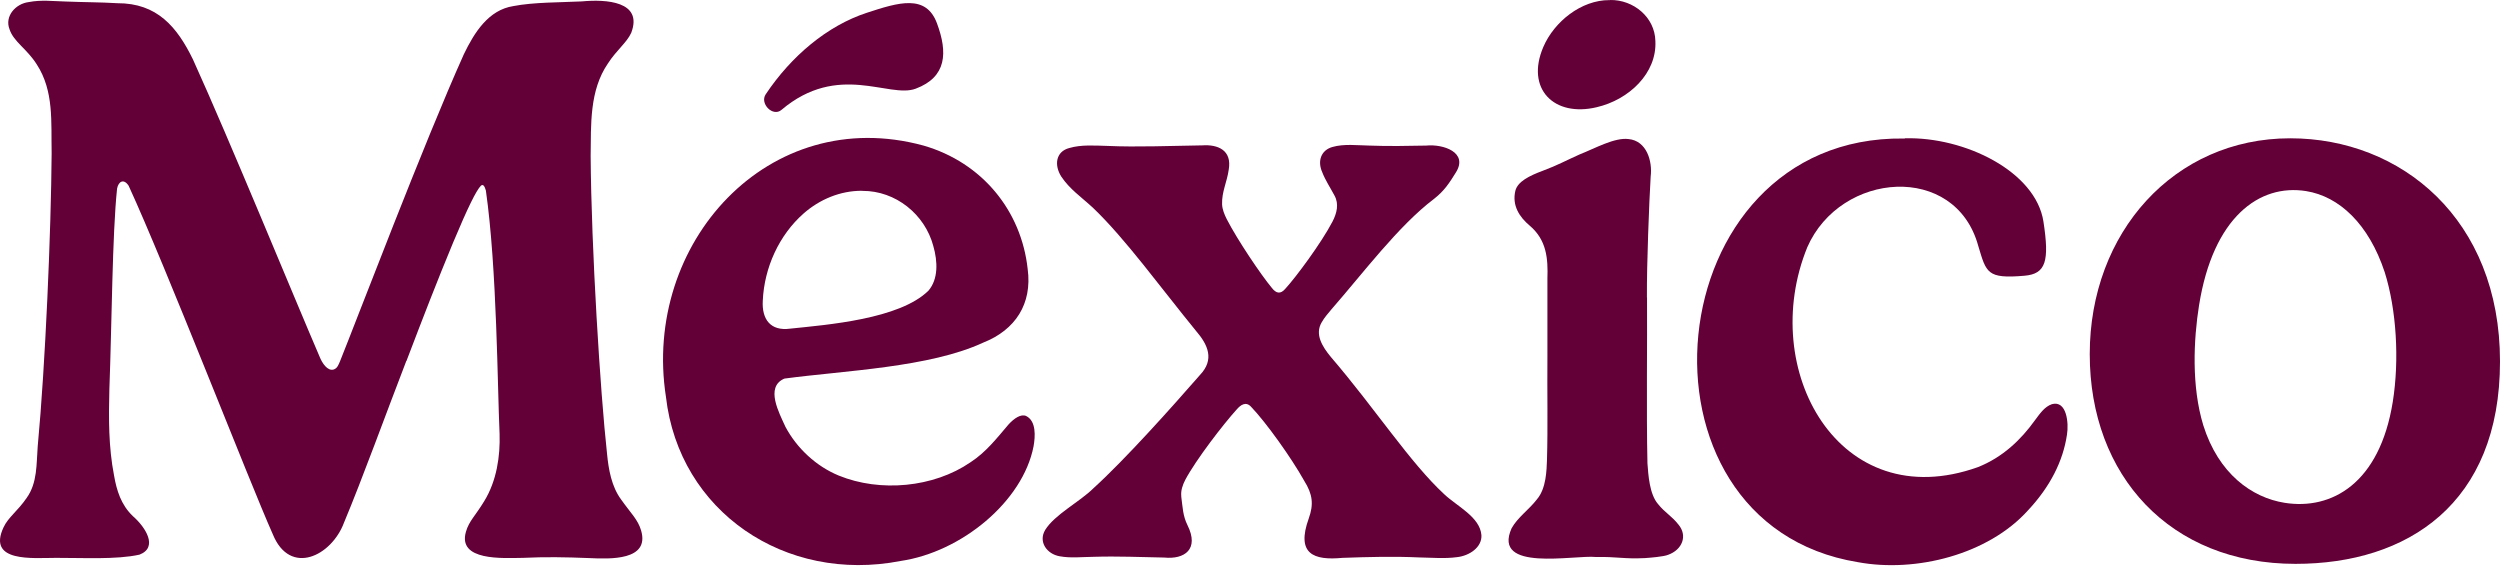
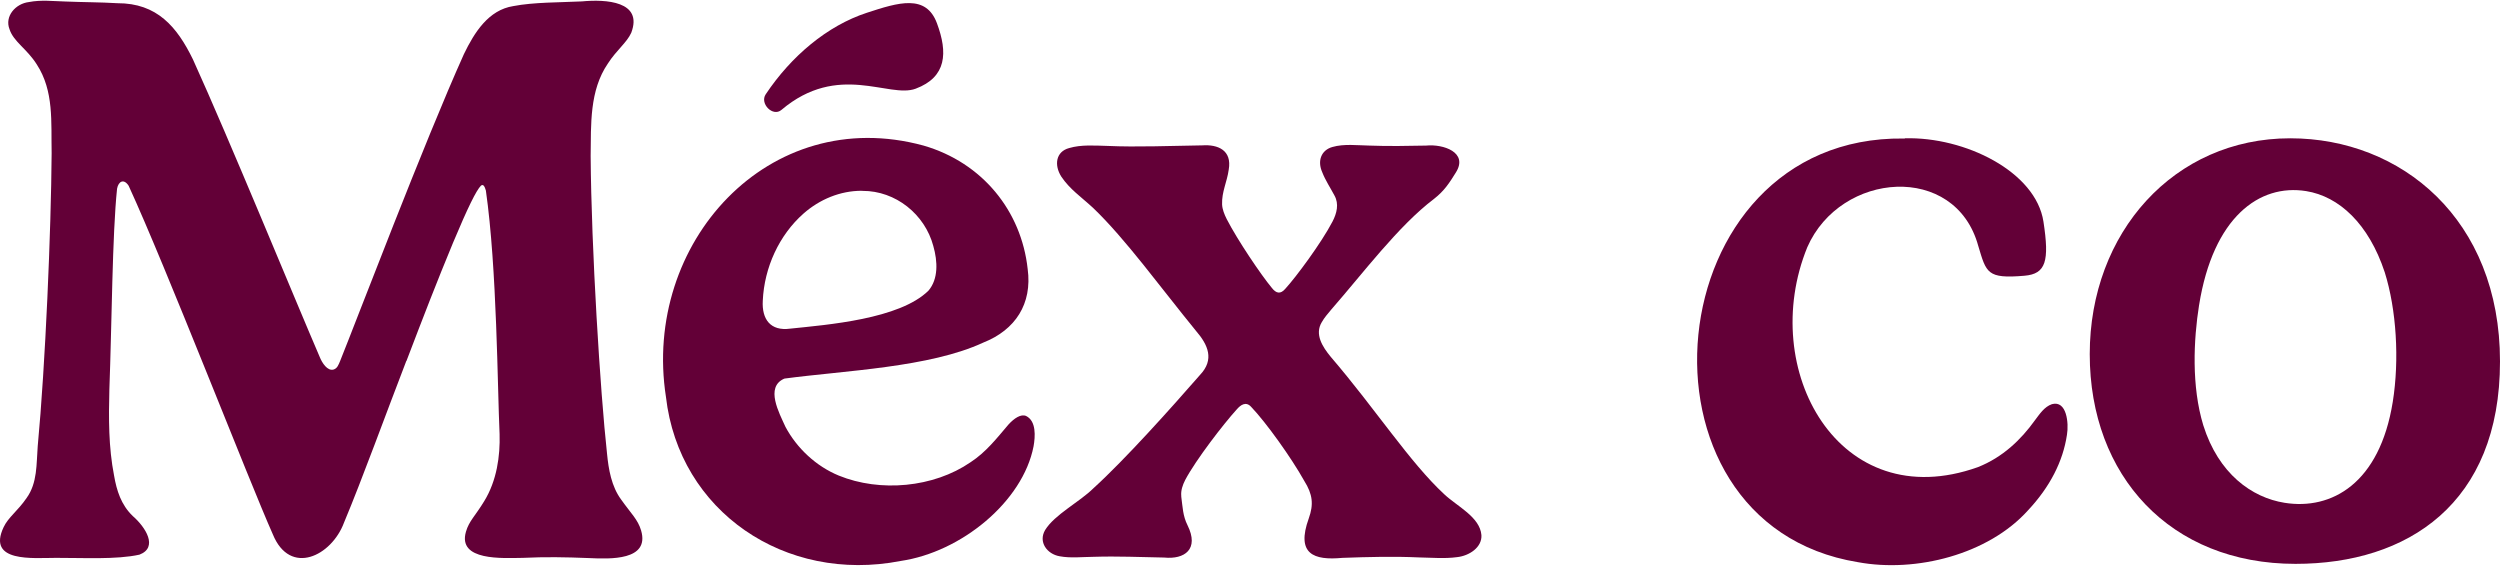
<svg xmlns="http://www.w3.org/2000/svg" width="116" height="27" viewBox="0 0 116 27" fill="none">
  <path d="M18.852 16.75C17.938 19.116 16.804 22.242 15.964 24.245C15.388 25.801 13.459 26.75 12.659 24.792C11.551 22.306 7.714 12.411 5.969 8.619C5.746 8.276 5.497 8.41 5.432 8.753C5.209 10.865 5.189 15.035 5.075 18.067C5.04 19.409 5.035 20.746 5.293 22.068C5.413 22.764 5.621 23.425 6.158 23.942C6.75 24.454 7.356 25.398 6.471 25.736C5.398 25.974 3.842 25.88 2.599 25.885C1.531 25.885 -0.616 26.114 0.169 24.459C0.383 24.001 0.825 23.708 1.238 23.102C1.74 22.401 1.685 21.541 1.75 20.706C2.107 16.929 2.371 10.691 2.396 7.108C2.366 5.656 2.51 4.225 1.705 2.987C1.248 2.262 0.626 1.934 0.442 1.357C0.204 0.756 0.721 0.169 1.342 0.095C1.919 -0.015 2.45 0.055 3.032 0.07C3.862 0.105 4.627 0.1 5.447 0.149C7.286 0.144 8.211 1.238 8.951 2.754C10.636 6.461 13.633 13.773 14.836 16.566C14.945 16.839 15.194 17.227 15.477 17.147C15.656 17.093 15.711 16.914 15.78 16.755C16.556 14.831 19.682 6.606 21.526 2.51C22.013 1.501 22.669 0.462 23.817 0.283C24.757 0.1 25.989 0.114 26.998 0.065C28.117 -0.04 29.846 0.055 29.29 1.521C29.081 1.983 28.604 2.326 28.206 2.947C27.346 4.205 27.426 5.771 27.406 7.237C27.436 11.541 27.853 18.201 28.166 21.049C28.236 21.77 28.37 22.57 28.822 23.181C29.28 23.827 29.598 24.106 29.747 24.613C30.159 26.019 28.3 25.94 27.336 25.895C26.198 25.85 25.323 25.835 24.255 25.885C23.33 25.895 21.223 26.039 21.62 24.672C21.765 24.17 22.048 23.947 22.47 23.251C23.052 22.302 23.211 21.158 23.181 20.145C23.082 18.027 23.062 12.456 22.545 8.842C22.495 8.678 22.436 8.519 22.316 8.614C22.098 8.837 21.715 9.608 21.019 11.268C20.259 13.102 19.652 14.672 18.882 16.69L18.862 16.745L18.852 16.75Z" fill="#630037" />
  <path d="M36.377 17.575C35.502 17.968 36.148 19.151 36.446 19.807C36.973 20.796 37.868 21.636 38.922 22.068C40.835 22.848 43.315 22.63 45.035 21.447C45.751 20.98 46.248 20.338 46.794 19.697C47.058 19.409 47.366 19.2 47.609 19.3C48.092 19.538 48.037 20.259 47.957 20.711C47.46 23.271 44.607 25.617 41.789 26.029C36.436 27.073 31.511 23.738 30.9 18.415C29.791 11.288 35.666 4.792 42.853 6.755C45.582 7.545 47.391 9.787 47.684 12.48C47.903 14.096 47.112 15.309 45.626 15.895C43.136 17.053 39.195 17.192 36.407 17.565L36.377 17.575ZM39.98 8.852C38.986 8.852 38.032 9.25 37.286 9.906C36.153 10.905 35.462 12.411 35.393 13.952C35.343 14.816 35.751 15.373 36.665 15.249C38.375 15.07 41.74 14.812 43.082 13.485C43.539 12.948 43.514 12.143 43.305 11.412C42.913 9.941 41.556 8.852 40.025 8.857H39.98V8.852ZM42.485 4.116C41.248 4.578 38.897 2.868 36.258 5.1C35.86 5.438 35.243 4.806 35.527 4.379C36.71 2.605 38.385 1.193 40.224 0.592C41.695 0.11 42.967 -0.283 43.474 1.079C43.981 2.441 43.931 3.574 42.485 4.116Z" fill="#630037" />
  <path d="M54.811 23.047C54.876 23.524 54.881 23.932 55.1 24.369C55.656 25.488 54.961 25.965 54.016 25.87C52.953 25.851 51.849 25.801 50.756 25.836C50.234 25.841 49.662 25.905 49.17 25.811C48.584 25.711 48.166 25.15 48.494 24.593C48.937 23.872 50.09 23.296 50.741 22.65C52.197 21.328 54.359 18.912 55.681 17.396C56.357 16.685 56.059 16.005 55.487 15.344C53.857 13.35 52.227 11.089 50.721 9.648C50.174 9.141 49.642 8.788 49.245 8.196C48.902 7.655 48.991 7.033 49.612 6.869C50.169 6.705 50.791 6.755 51.372 6.77C52.783 6.834 54.319 6.765 55.785 6.745C56.511 6.695 57.172 6.969 57.013 7.873C56.934 8.445 56.685 8.897 56.705 9.484C56.715 9.712 56.809 9.946 56.919 10.165C57.421 11.144 58.529 12.779 59.011 13.355C59.215 13.619 59.414 13.664 59.642 13.395C60.13 12.863 61.312 11.273 61.829 10.279C62.028 9.896 62.138 9.464 61.919 9.071C61.735 8.723 61.496 8.365 61.352 7.992C61.119 7.471 61.297 6.969 61.824 6.82C62.366 6.665 62.977 6.745 63.544 6.755C64.384 6.79 65.408 6.77 66.173 6.755C66.954 6.675 68.147 7.063 67.55 8.007C67.262 8.47 67.023 8.852 66.536 9.23C64.886 10.478 63.236 12.689 61.77 14.364C61.616 14.548 61.447 14.742 61.332 14.946C60.989 15.508 61.362 16.094 61.75 16.561C63.862 19.026 65.403 21.442 67.018 22.938C67.605 23.49 68.668 23.987 68.738 24.827C68.773 25.398 68.171 25.791 67.61 25.851C67.033 25.93 66.437 25.875 65.855 25.865C64.667 25.811 63.514 25.841 62.287 25.885C60.955 26.01 60.13 25.711 60.726 24.056C60.96 23.405 60.91 22.938 60.517 22.312C59.921 21.243 58.743 19.598 58.057 18.882C57.813 18.609 57.565 18.783 57.371 19.012C56.78 19.663 55.492 21.328 54.995 22.267C54.871 22.511 54.786 22.759 54.811 23.017V23.052V23.047Z" fill="#630037" />
-   <path d="M76.422 13.807C76.437 15.816 76.388 19.096 76.442 21.501C76.482 22.028 76.532 22.928 76.934 23.39C77.252 23.788 77.57 23.942 77.879 24.339C78.316 24.856 78.058 25.507 77.406 25.741C77.198 25.831 76.547 25.88 76.333 25.895C75.339 25.945 75.046 25.826 74.052 25.845C73.043 25.741 69.215 26.561 70.14 24.508C70.423 24.001 70.955 23.639 71.308 23.176C71.755 22.66 71.76 21.8 71.78 21.337C71.825 19.777 71.785 18.166 71.8 16.536C71.8 15.139 71.8 13.748 71.8 12.923C71.83 12.003 71.77 11.139 70.975 10.467C70.513 10.08 70.145 9.538 70.314 8.847C70.423 8.425 70.95 8.161 71.586 7.923C72.292 7.659 72.6 7.475 73.291 7.167C74.032 6.874 74.916 6.372 75.562 6.452C76.407 6.531 76.681 7.48 76.591 8.196C76.522 9.344 76.407 12.262 76.417 13.778V13.803L76.422 13.807ZM74.713 0C75.791 -0.015 76.785 0.795 76.81 1.904C76.885 3.395 75.587 4.627 74.086 4.975C72.108 5.448 70.776 4.121 71.611 2.177C72.118 0.999 73.376 0 74.673 0.005H74.713V0Z" fill="#630037" />
  <path d="M88.38 6.417C91.169 6.337 94.464 7.963 94.817 10.289C95.095 12.108 94.936 12.709 93.937 12.794C92.193 12.943 92.168 12.664 91.79 11.407C90.731 7.54 85.403 7.943 83.858 11.472C81.546 17.143 85.329 23.977 91.775 21.675C92.928 21.218 93.773 20.403 94.419 19.503C94.638 19.215 94.857 18.872 95.21 18.753C95.895 18.564 96 19.633 95.906 20.179C95.722 21.407 95.12 22.59 94.101 23.678C92.267 25.721 88.907 26.586 86.204 26.084C75.16 24.285 76.805 6.278 88.336 6.427H88.391L88.38 6.417Z" fill="#630037" />
  <path d="M106.268 6.417C111.407 6.417 116 10.164 116 16.77C116 23.375 111.706 26.163 106.512 26.163C100.696 26.163 96.964 22.078 96.964 16.432C96.964 10.786 100.88 6.417 106.263 6.417H106.268ZM102.038 14.15C101.78 15.766 101.681 17.928 102.232 19.732C102.938 21.979 104.479 23.087 106.005 23.33C108.182 23.678 110.418 22.436 111.025 18.643C111.338 16.69 111.194 14.359 110.652 12.634C109.906 10.378 108.53 9.111 107.004 8.867C104.827 8.519 102.69 10.085 102.038 14.155V14.15Z" fill="#630037" />
</svg>